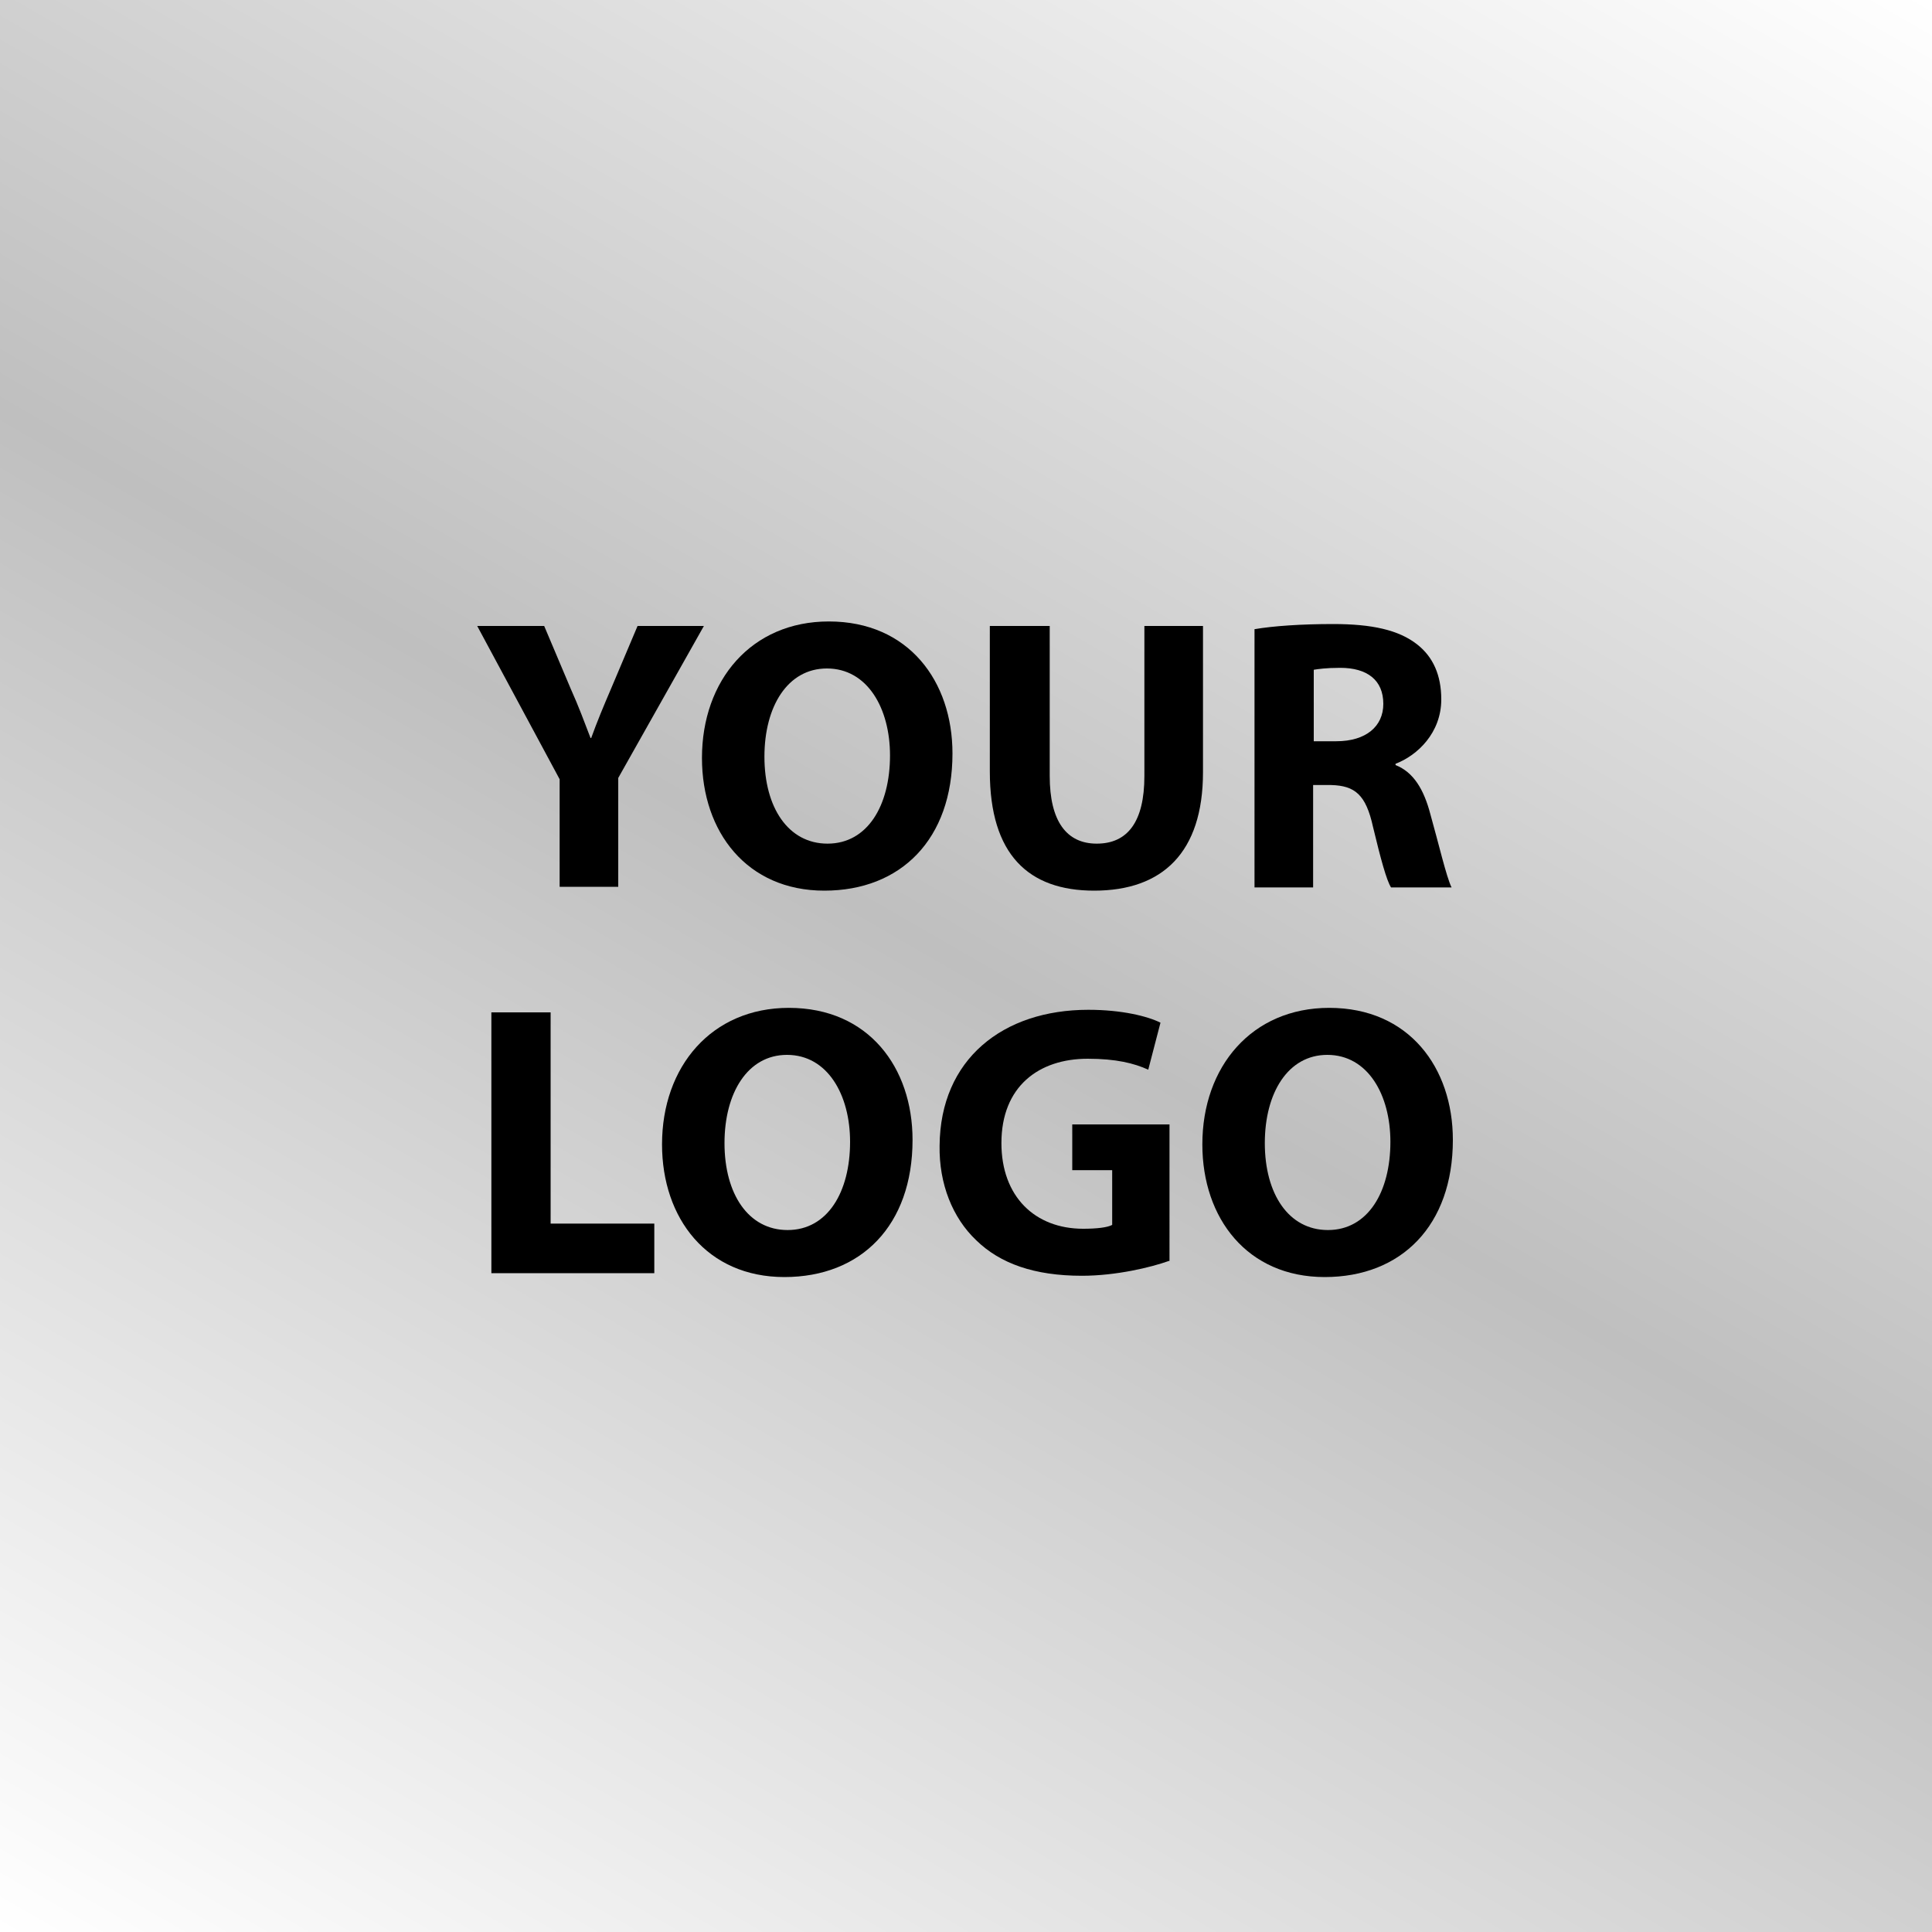
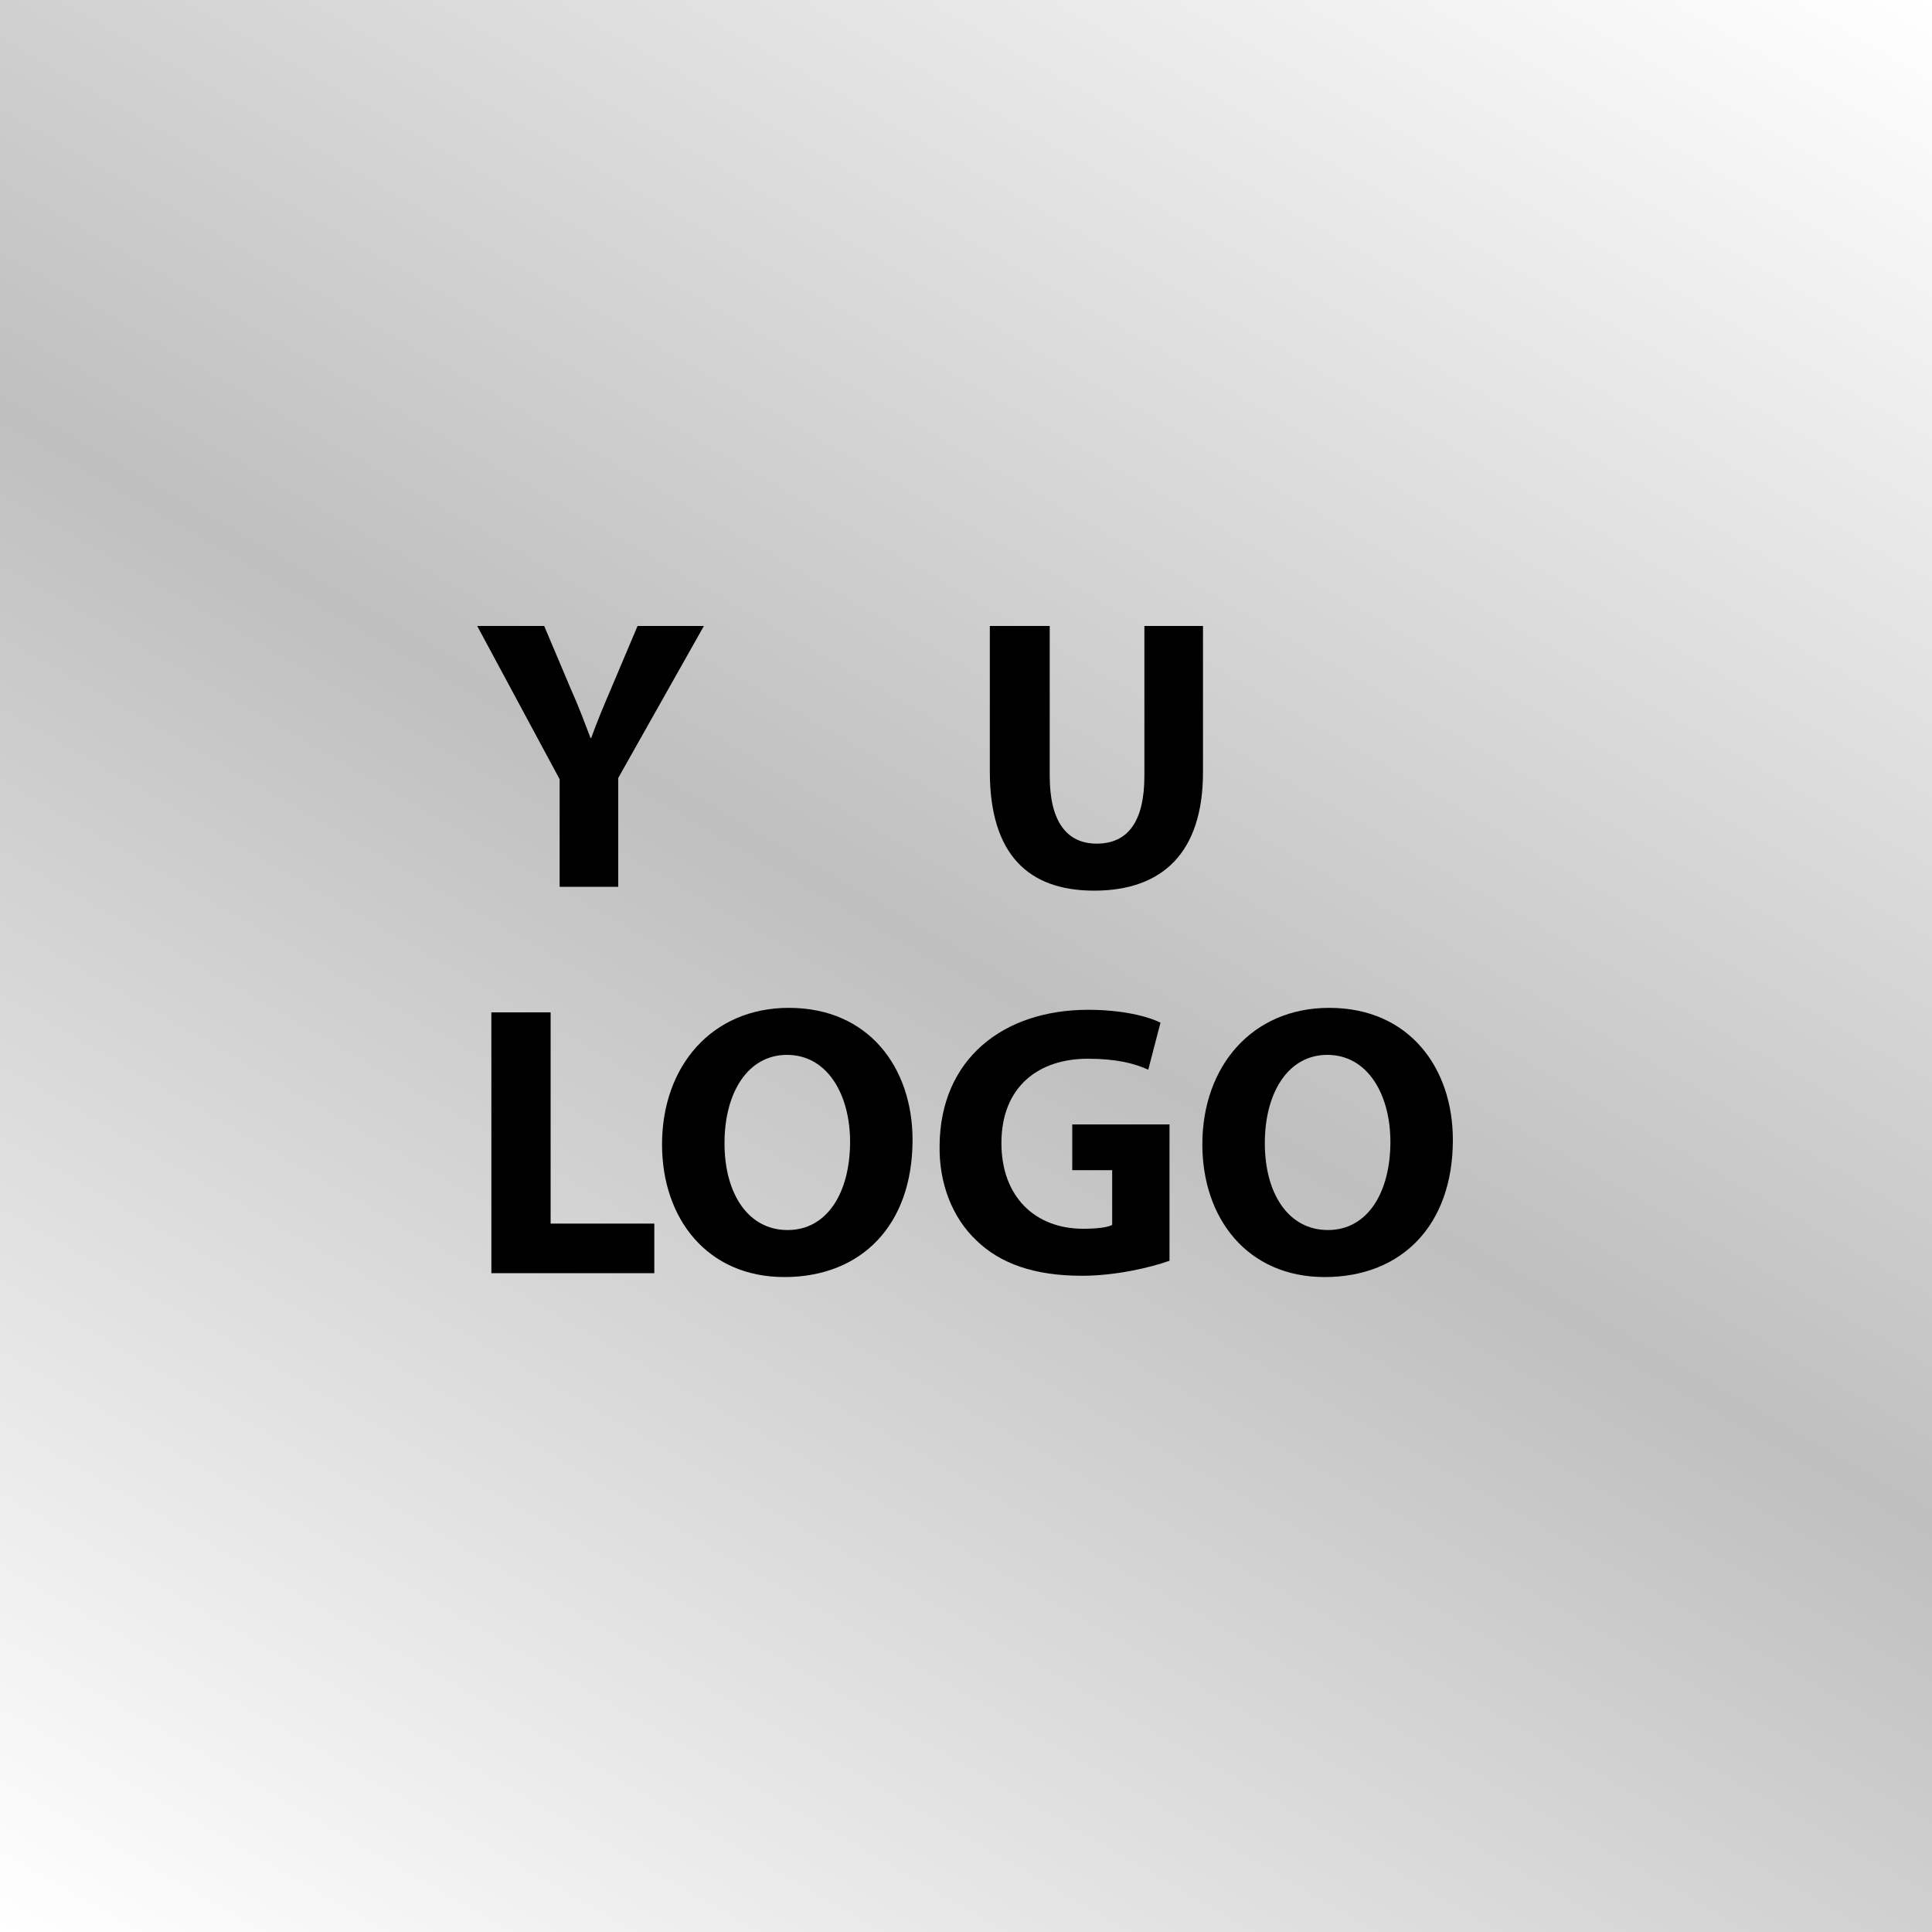
<svg xmlns="http://www.w3.org/2000/svg" version="1.1" id="Layer_1" x="0px" y="0px" viewBox="0 0 300 300" style="enable-background:new 0 0 300 300;" xml:space="preserve">
  <rect x="0" y="0" width="300" height="300" fill="#808080" stroke="none" />
  <style type="text/css">
	.st0{fill:url(#SVGID_1_);}
</style>
  <linearGradient id="SVGID_1_" gradientUnits="userSpaceOnUse" x1="47.548" y1="327.452" x2="252.452" y2="-27.452">
    <stop offset="0" style="stop-color:#FFFFFF" />
    <stop offset="0.5" style="stop-color:#BFBFBF" />
    <stop offset="1" style="stop-color:#FFFFFF" />
  </linearGradient>
  <rect class="st0" width="300" height="300" />
  <g>
    <path d="M86.9,137.6v-16.6L74.1,97.2h10.4l4.1,9.7c1.3,2.9,2.1,5.1,3.1,7.7h0.1c0.9-2.5,1.9-4.9,3.1-7.7l4.1-9.7h10.3L96,120.8   v16.9H86.9z" />
-     <path d="M147.9,117c0,13.3-8,21.3-19.9,21.3c-12,0-19-9.1-19-20.6c0-12.1,7.7-21.2,19.7-21.2C141.1,96.5,147.9,105.8,147.9,117z    M118.7,117.5c0,7.9,3.7,13.5,9.8,13.5c6.2,0,9.7-5.9,9.7-13.7c0-7.3-3.5-13.5-9.8-13.5C122.3,103.8,118.7,109.7,118.7,117.5z" />
-     <path d="M163,97.2v23.3c0,7,2.6,10.5,7.3,10.5c4.8,0,7.4-3.4,7.4-10.5V97.2h9.1v22.7c0,12.5-6.3,18.4-16.9,18.4   c-10.2,0-16.2-5.6-16.2-18.5V97.2H163z" />
-     <path d="M194.8,97.7c2.9-0.5,7.3-0.8,12.2-0.8c6,0,10.2,0.9,13.1,3.2c2.4,1.9,3.7,4.7,3.7,8.5c0,5.2-3.7,8.7-7.1,10v0.2   c2.8,1.1,4.4,3.8,5.4,7.6c1.3,4.6,2.5,9.8,3.3,11.4H216c-0.7-1.1-1.6-4.4-2.8-9.4c-1.1-5-2.8-6.4-6.5-6.5h-2.8v15.9h-9.1V97.7z    M203.9,115.1h3.6c4.6,0,7.3-2.3,7.3-5.8c0-3.7-2.5-5.6-6.7-5.6c-2.2,0-3.5,0.2-4.1,0.3V115.1z" />
+     <path d="M163,97.2v23.3c0,7,2.6,10.5,7.3,10.5c4.8,0,7.4-3.4,7.4-10.5V97.2h9.1v22.7c0,12.5-6.3,18.4-16.9,18.4   c-10.2,0-16.2-5.6-16.2-18.5V97.2H163" />
    <path d="M76.3,157.2h9.2v32.8h16.1v7.7H76.3V157.2z" />
    <path d="M141.7,177c0,13.3-8,21.3-19.9,21.3c-12,0-19-9.1-19-20.6c0-12.1,7.7-21.2,19.7-21.2C134.9,156.5,141.7,165.8,141.7,177z    M112.5,177.5c0,7.9,3.7,13.5,9.8,13.5c6.2,0,9.7-5.9,9.7-13.7c0-7.3-3.5-13.5-9.8-13.5C116.1,163.8,112.5,169.7,112.5,177.5z" />
    <path d="M181.5,195.8c-2.8,1-8.2,2.3-13.5,2.3c-7.4,0-12.7-1.9-16.4-5.5c-3.7-3.5-5.8-8.8-5.7-14.7c0.1-13.4,9.8-21.1,23.1-21.1   c5.2,0,9.2,1,11.2,2l-1.9,7.3c-2.2-1-5-1.7-9.4-1.7c-7.6,0-13.4,4.3-13.4,13.1c0,8.3,5.2,13.3,12.7,13.3c2.1,0,3.8-0.2,4.5-0.6   v-8.5h-6.2v-7.1h15.1V195.8z" />
    <path d="M225.6,177c0,13.3-8,21.3-19.9,21.3c-12,0-19-9.1-19-20.6c0-12.1,7.7-21.2,19.7-21.2C218.8,156.5,225.6,165.8,225.6,177z    M196.4,177.5c0,7.9,3.7,13.5,9.8,13.5c6.2,0,9.7-5.9,9.7-13.7c0-7.3-3.5-13.5-9.8-13.5C200,163.8,196.4,169.7,196.4,177.5z" />
  </g>
</svg>